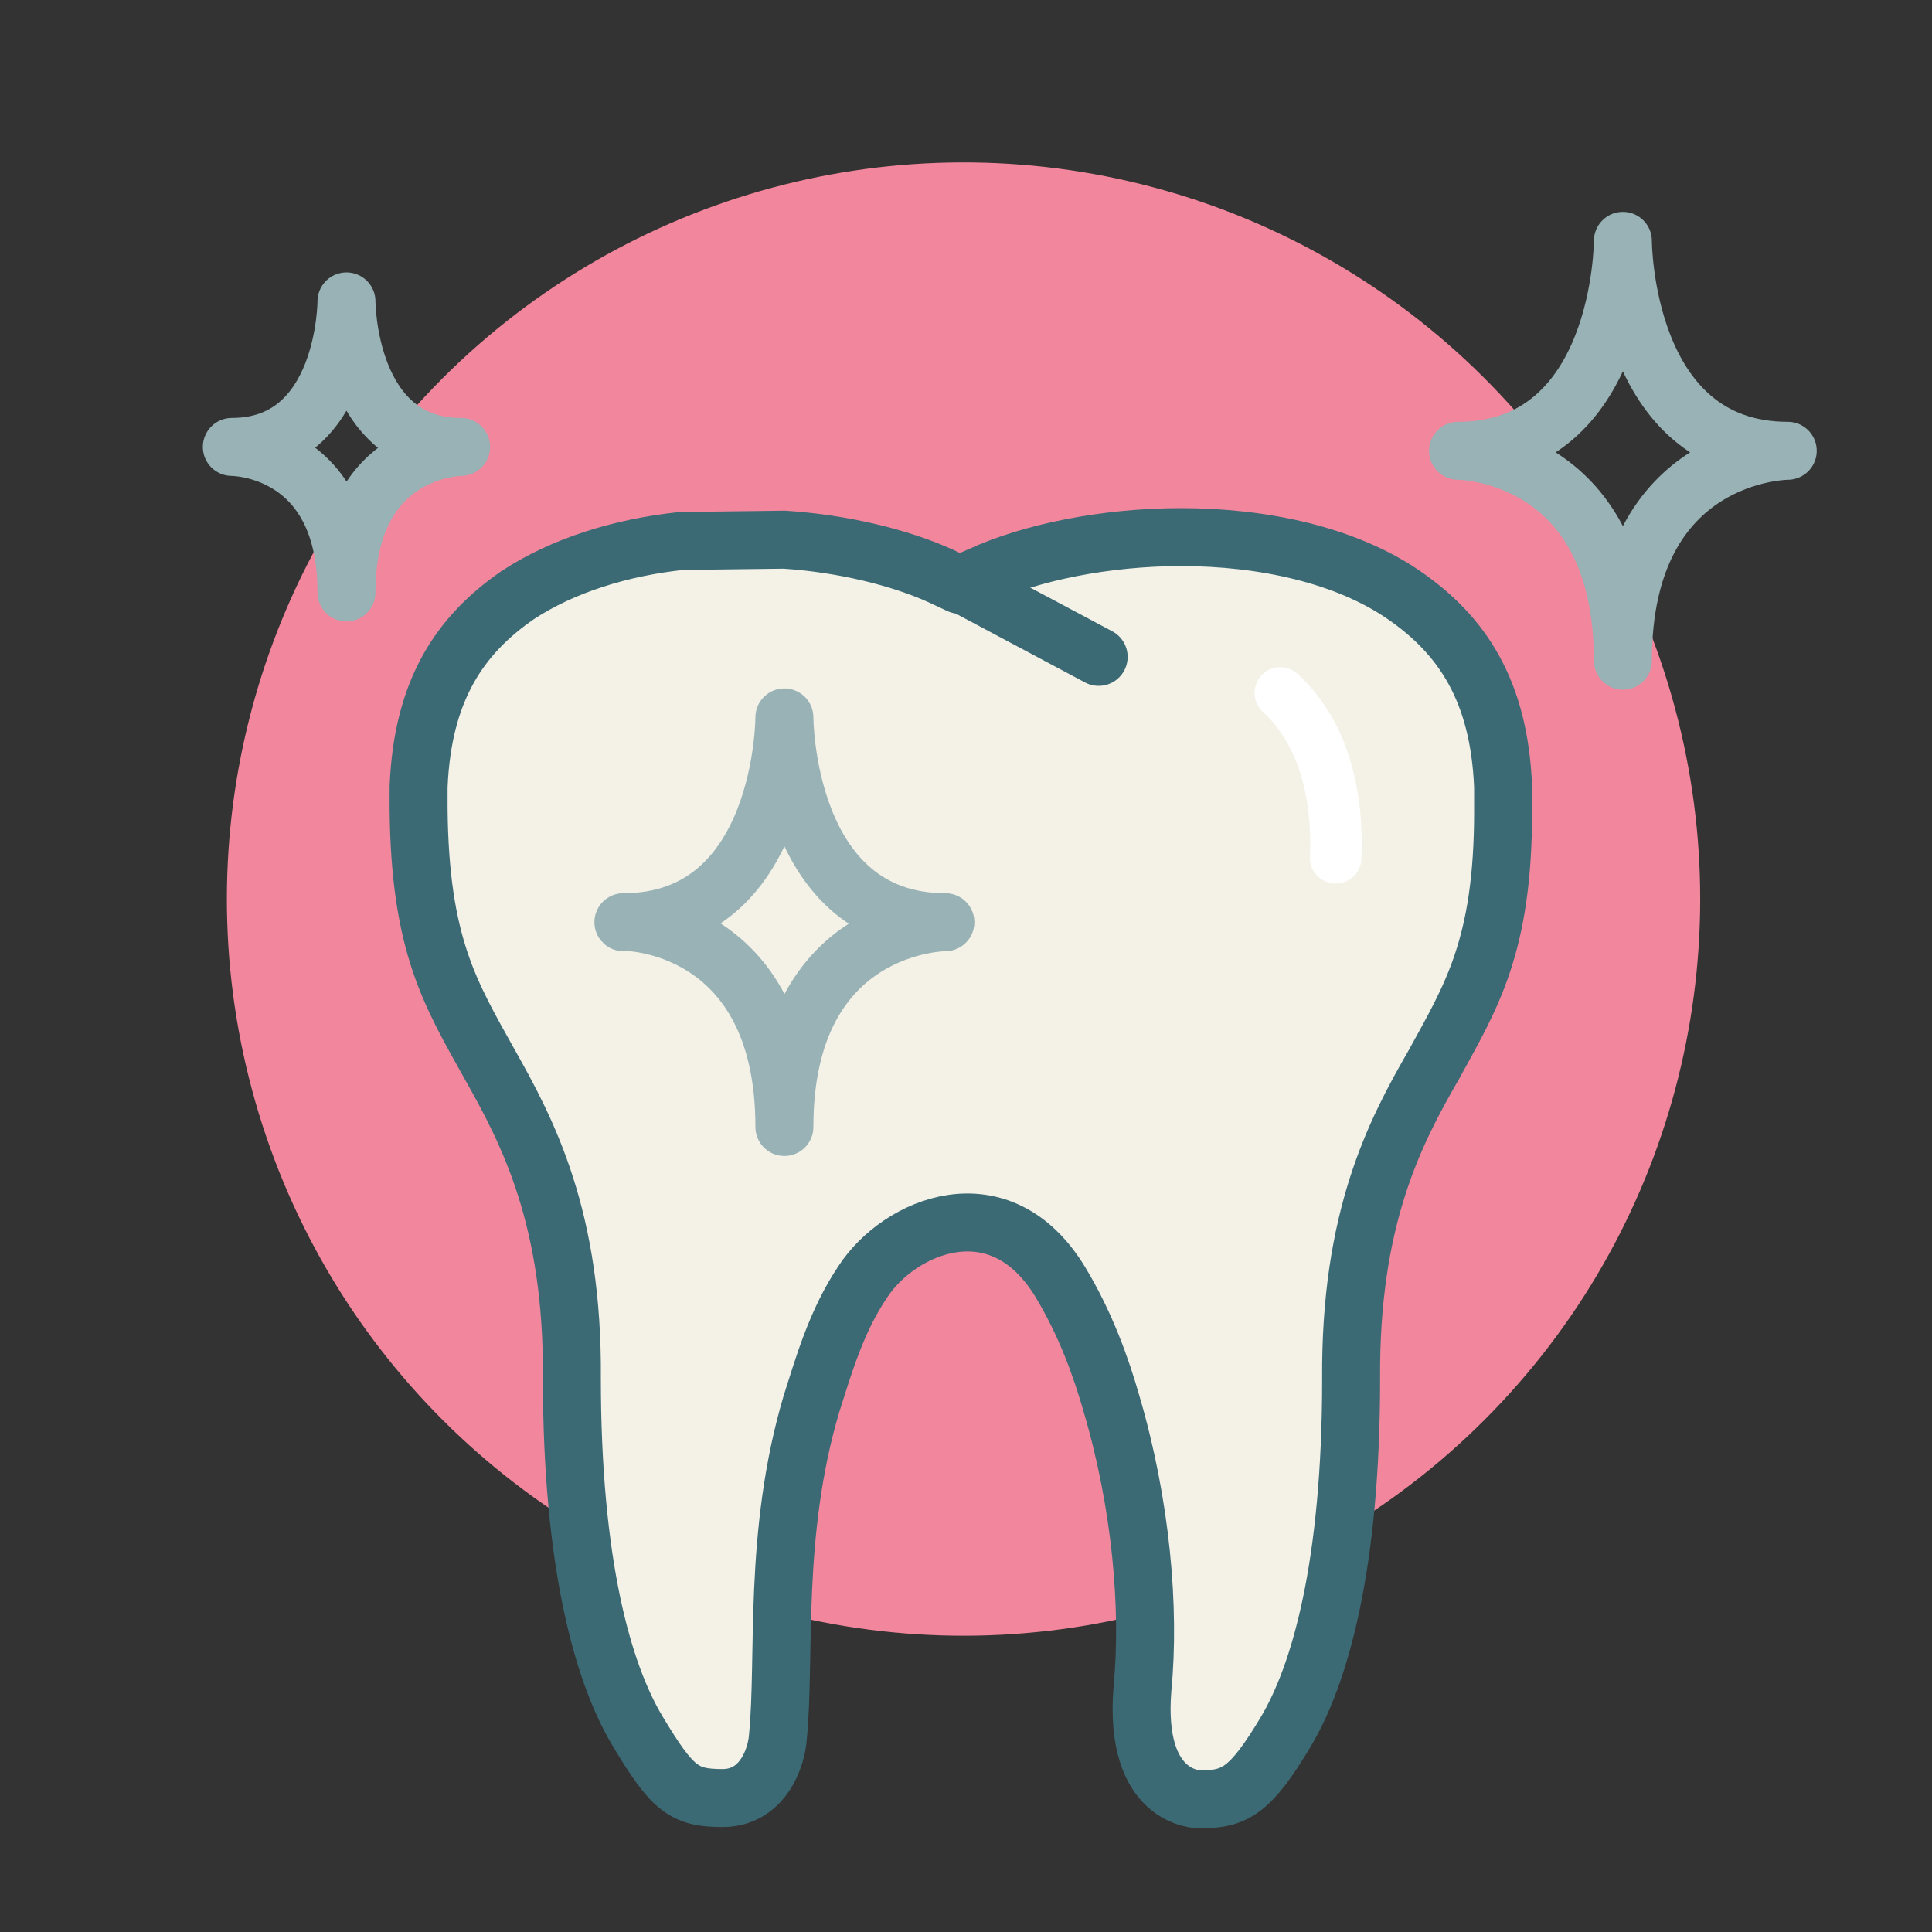
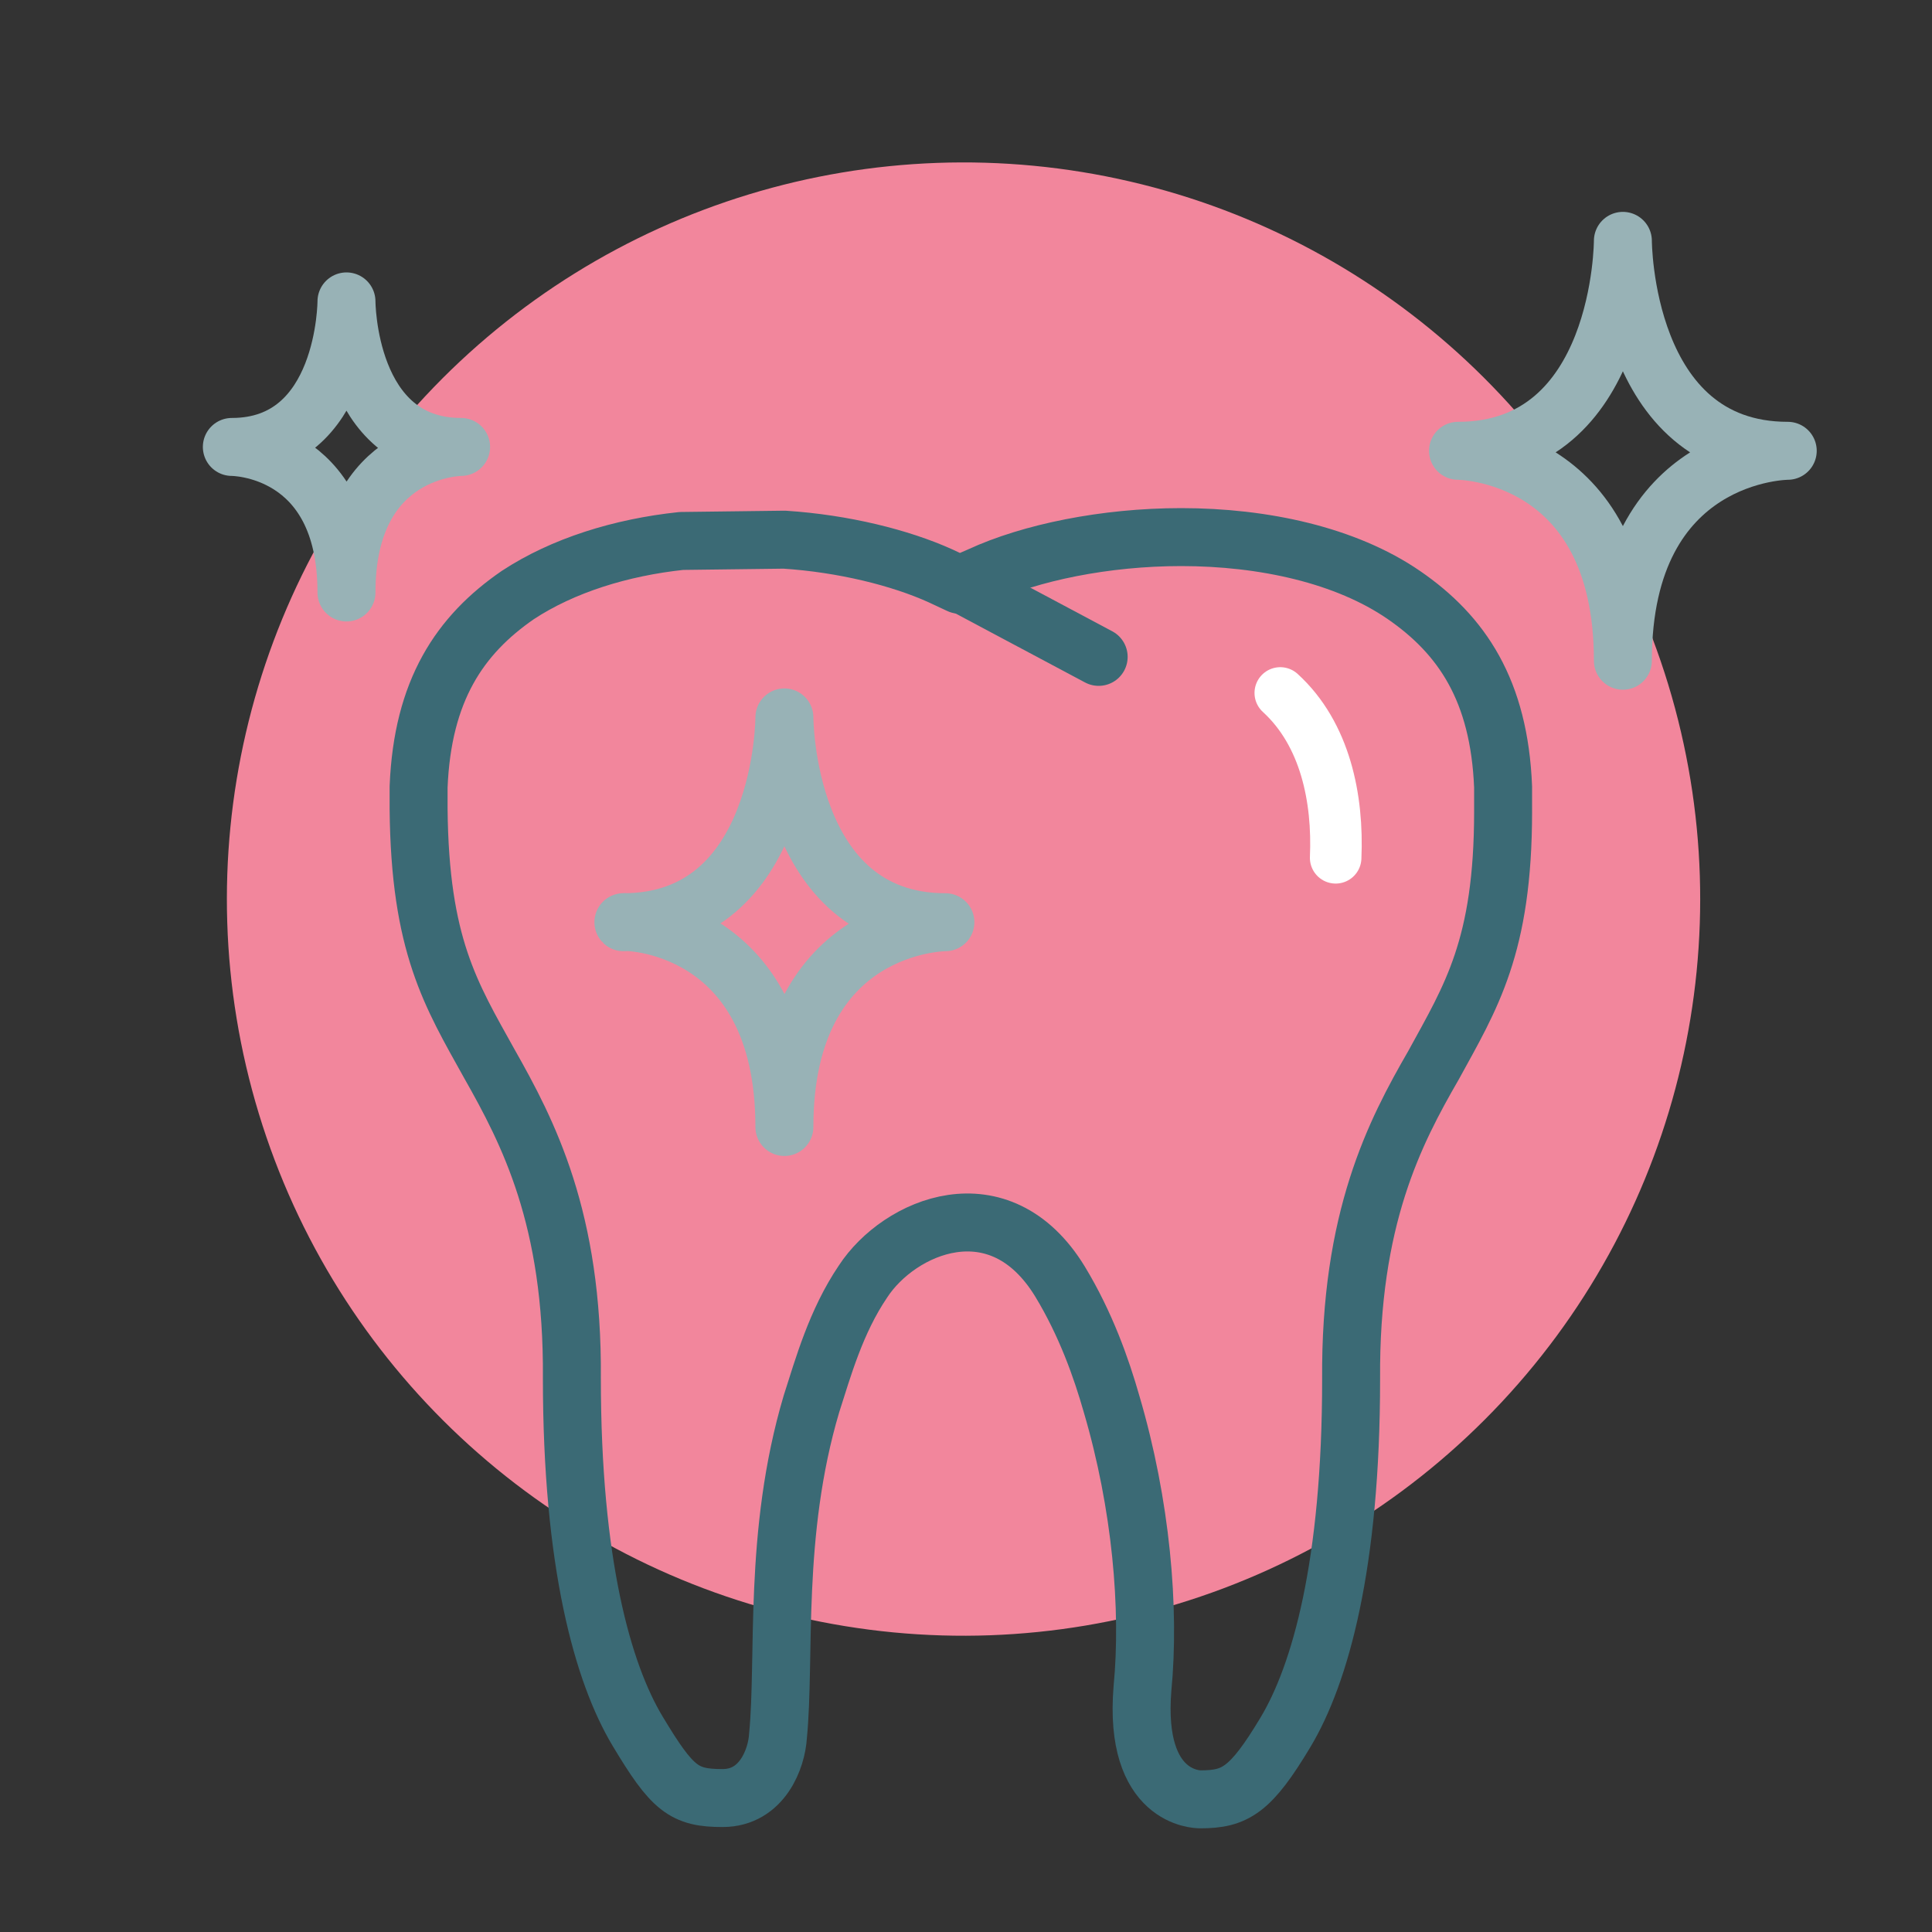
<svg xmlns="http://www.w3.org/2000/svg" version="1.1" id="레이어_1" x="0px" y="0px" viewBox="0 0 150 150" width="150px" height="150px" style="enable-background:new 0 0 150 150;" xml:space="preserve">
  <rect x="0" y="0" width="150" height="150" fill="#333333" stroke="none" />
  <style type="text/css">
	.st0{display:none;}
	.st1{display:inline;}
	.st2{fill:#9DDCF8;}
	.st3{fill:#68C0E0;}
	.st4{fill:#F4F1E7;stroke:#3B6A75;stroke-width:4.5;stroke-linecap:round;stroke-linejoin:round;stroke-miterlimit:10;}
	.st5{fill:none;stroke:#3B6A75;stroke-width:4.5;stroke-linecap:round;stroke-linejoin:round;stroke-miterlimit:10;}
	.st6{display:inline;fill:none;stroke:#FFFFFF;stroke-width:4.5;stroke-linecap:round;stroke-linejoin:round;stroke-miterlimit:10;}
	.st7{display:inline;fill:#F2869C;}
	.st8{fill:none;stroke:#F16C73;stroke-width:4.5;stroke-linecap:round;stroke-linejoin:round;stroke-miterlimit:10;}
	.st9{fill:#9DDCF8;stroke:#3B6A75;stroke-width:4.5;stroke-miterlimit:10;}
	.st10{fill:none;stroke:#3B6A75;stroke-width:4.5;stroke-miterlimit:10;}
	.st11{fill:none;stroke:#3B6A75;stroke-width:4.5;stroke-linecap:round;stroke-miterlimit:10;}
	.st12{display:inline;fill:#9DDCF8;}
	.st13{fill:#98B2B6;}
	.st14{fill:#F4F1E7;}
	.st15{fill:#FFFFFF;stroke:#3B6A75;stroke-width:4.5;stroke-linecap:round;stroke-linejoin:round;stroke-miterlimit:10;}
	.st16{fill:none;stroke:#3B6A75;stroke-width:4.5;stroke-linejoin:round;stroke-miterlimit:10;}
	.st17{fill:#F2869C;}
	.st18{fill:none;stroke:#98B2B6;stroke-width:4.5;stroke-linecap:round;stroke-linejoin:round;stroke-miterlimit:10;}
	.st19{fill:none;stroke:#FFFFFF;stroke-width:4;stroke-linecap:round;stroke-miterlimit:10;}
</style>
  <g class="st0">
    <g class="st1">
      <g>
        <path class="st2" d="M75,6.8L13.8,24.8l-0.2,1.5c-0.2,1-3.7,23.7,1.9,49.6c7.5,34.7,27.9,58.2,59.2,68.1l0.3,0.1h0.5V6.8H75z" />
        <path class="st3" d="M137.4,26.3l-0.2-1.5l-60.8-18L76,6.8h-0.5v137.4H76l0.3-0.1c31.2-9.9,51.7-33.4,59.2-68.1     C141.1,50,137.5,27.3,137.4,26.3z" />
      </g>
      <path class="st4" d="M106.8,52.3c-0.2-5.6-2.4-8.8-5.7-11.1c-3.4-2.3-8.1-3.3-12.8-3.3c-4.4,0-8.7,0.9-11.6,2.2l-1.2,0.5l-1.2-0.5    c-2.3-1.1-5.6-1.8-9-2.1l-6,0.1c-3.5,0.4-6.9,1.4-9.4,3.1c-3.3,2.3-5.5,5.5-5.7,11.1c0,0.4,0,0.9,0,1.2c0.1,7.9,1.9,10.7,4.1,14.7    c2.3,3.9,4.8,8.9,4.8,18.1c0,10.7,1.8,17,3.8,20.3c2,3.3,2.7,3.8,4.9,3.8c2.3,0,3.1-2.3,3.2-3.6c0.4-4.5-0.3-11.6,1.9-19.2    c0.6-2.1,1.4-4.7,3-7.1c2.1-3.2,7.8-5.7,11.4,0c1.5,2.4,2.4,5,3,7.1c1.7,5.8,2.2,11.8,1.8,16.4c-0.6,6.4,3.2,6.4,3.3,6.4    c2,0,2.9-0.5,4.9-3.8c2-3.3,3.8-9.6,3.8-20.3c-0.1-9.3,2.5-14.2,4.8-18.1c2.2-4,4-6.8,4-14.7C106.8,53.1,106.8,52.7,106.8,52.3z" />
      <line class="st5" x1="75.5" y1="40.6" x2="83.5" y2="44.8" />
      <path class="st5" d="M75.6,141.8C149.9,118.3,135,26.7,135,26.7L75.6,9.1h-0.3L16,26.7c0,0-14.9,91.6,59.4,115.1H75.6z" />
      <line class="st5" x1="75.3" y1="9.1" x2="75.3" y2="26.2" />
      <line class="st5" x1="75.3" y1="141.8" x2="75.3" y2="117.3" />
    </g>
    <path class="st6" d="M63.1,48.6c-5.6,1.6-5.9,7.5-3.6,15.1" />
  </g>
  <g class="st0">
    <path class="st7" d="M133.1,112.1c-4.3,23.9-36,35.2-59.8,35.2c-37.3,0-61.2-15.8-61.2-35.2c0-5.7-2.2-15.6,5.4-16   c10.1-0.4,31.5-0.4,55.8-0.4c24.6,0,46.4,0,56.1,0.8C136.9,97,134.1,106.6,133.1,112.1z" />
    <g class="st1">
      <path class="st8" d="M15.7,96.9c0,0,6.5-1.1,13.1,0" />
-       <path class="st8" d="M78.7,96.9c0,0,25.1-1.6,52.8,3.2" />
      <path class="st9" d="M133.7,47.6L116.3,77c-2.9,4.9-9.2,6.5-14.1,3.6c-4.9-2.9-6.5-9.2-3.6-14.1L116,37.1L133.7,47.6z" />
      <path class="st4" d="M87.2,68.7c-0.2-6-2.6-9.4-6.1-11.9c-3.6-2.4-8.7-3.6-13.7-3.6c-4.7,0-9.3,1-12.4,2.4l-1.2,0.6l-1.2-0.6    c-2.5-1.1-6-2-9.7-2.3l-6.4,0.1c-3.8,0.4-7.4,1.5-10.1,3.4c-3.6,2.5-5.9,5.9-6.1,11.9c0,0.5,0,0.9,0,1.3c0.1,8.4,2,11.5,4.3,15.7    c2.4,4.2,5.2,9.5,5.1,19.4c0,11.5,1.9,18.2,4.1,21.8c2.2,3.6,2.9,4.1,5.2,4.1c2.5,0,3.3-2.5,3.4-3.8c0.5-4.9-0.4-12.5,2.1-20.6    c0.7-2.2,1.5-5.1,3.2-7.6c2.3-3.4,8.4-6.1,12.2,0c1.6,2.6,2.5,5.3,3.2,7.6c1.8,6.2,2.4,12.6,1.9,17.6c-0.6,6.9,3.4,6.8,3.5,6.8    c2.1,0,3.1-0.5,5.2-4.1c2.1-3.6,4.1-10.3,4.1-21.8c-0.1-9.9,2.7-15.2,5.1-19.4c2.4-4.3,4.3-7.3,4.3-15.7    C87.2,69.6,87.2,69.2,87.2,68.7z" />
      <line class="st5" x1="53.6" y1="56.2" x2="62.2" y2="60.8" />
      <line class="st10" x1="120.4" y1="24.5" x2="142.6" y2="37.7" />
      <line class="st10" x1="128.8" y1="55.8" x2="122.2" y2="51.9" />
      <line class="st10" x1="123.5" y1="64.8" x2="116.9" y2="60.8" />
      <line class="st10" x1="118" y1="74.2" x2="111.3" y2="70.3" />
      <line class="st11" x1="102.2" y1="80.7" x2="85.5" y2="108.8" />
      <line class="st10" x1="112.1" y1="34.8" x2="137.6" y2="49.9" />
      <polygon class="st10" points="135.2,33.3 127.8,28.9 121.1,40.1 128.6,44.5   " />
      <line class="st5" x1="48.6" y1="27.1" x2="62.2" y2="36.9" />
      <line class="st5" x1="77.7" y1="33" x2="72.3" y2="5.9" />
      <line class="st5" x1="93.2" y1="31.7" x2="104.3" y2="10" />
    </g>
    <path class="st6" d="M39.4,64.8c-4.9,0.9-7.9,5.9-5.6,11.8" />
  </g>
  <g class="st0">
    <circle class="st12" cx="74.6" cy="66.7" r="63.1" />
    <g class="st1">
      <g>
        <path class="st13" d="M49.5,53C47,52.2,44,51.6,41,51.4l-7.6,0.1c-4.5,0.5-8.5,1.8-11.5,3.8c-4,2.8-6.1,6.3-6.7,11.3     C25.3,72.4,40.4,66.5,49.5,53z" />
        <path class="st14" d="M93.8,69.2l0-0.6c-0.2-6.1-2.3-10.1-6.8-13.3c-3.8-2.6-9.6-4.1-15.8-4.1H71c-5.2,0-10.5,1-14.4,2.8     l-1.5,0.7c-0.4,0.2-0.9,0.2-1.3,0l-1.3-0.6C45.1,65.4,33.9,72,23.8,72c-3.1,0-6-0.6-8.7-1.9c0,0,0,0,0,0c0.1,9.4,2,12.9,4.7,17.7     l0.4,0.8c3.2,5.5,6.5,12.3,6.4,24.5c0,15.5,3,22.8,4.7,25.8c2.6,4.3,3,4.3,5,4.3c2.4,0,2.6-3.2,2.6-3.2c0.2-1.7,0.2-3.7,0.2-6     c0.1-5.5,0.2-12.3,2.3-19.5l0.1-0.2c0.9-2.8,1.9-6.3,4.1-9.5c1.7-2.6,5.2-5.1,9.2-5.1c2.3,0,5.7,0.9,8.3,5.2     c2,3.2,3.1,6.5,4.1,9.6c2.1,7.2,3,15.2,2.4,22c-0.2,2.7,0.2,4.8,1.1,5.8c0.7,0.8,1.6,0.8,1.7,0.8c1.7,0,2.5,0,5-4.3     c1.8-3,4.7-10.3,4.7-25.8c-0.1-12.2,3.2-18.8,6.5-24.5l0.4-0.7c2.7-4.8,4.6-8.3,4.7-17.7C93.9,69.8,93.8,69.5,93.8,69.2z" />
      </g>
      <line class="st5" x1="38.9" y1="49.7" x2="51" y2="29.9" />
      <path class="st5" d="M95.4,68.5C95.1,61.2,92.3,57,87.9,54c-4.4-3-10.6-4.4-16.8-4.3c-5.7,0-11.3,1.2-15.1,2.9l-1.5,0.7l-1.5-0.7    c-3-1.4-7.3-2.4-11.8-2.8l-7.8,0.1c-4.6,0.5-9,1.9-12.3,4.1c-4.4,3-7.2,7.2-7.5,14.5c0,0.6,0,1.1,0,1.6c0.1,10.3,2.4,14,5.3,19.2    c3,5.1,6.3,11.6,6.3,23.7c0,14,2.4,22.3,5,26.6c2.6,4.4,3.5,5,6.4,5c3,0,4.1-3.1,4.2-4.7c0.6-5.9-0.4-15.2,2.5-25.1    c0.8-2.7,1.9-6.2,3.9-9.3c2.8-4.2,10.3-7.4,14.9,0c2,3.2,3.1,6.5,3.9,9.3c2.3,7.5,2.9,15.4,2.4,21.5c-0.7,8.4,4.2,8.3,4.3,8.3    c2.6,0,3.7-0.7,6.4-5c2.6-4.4,5-12.6,5-26.6c-0.1-12.1,3.3-18.6,6.3-23.7c2.9-5.2,5.2-8.9,5.3-19.2C95.4,69.6,95.4,69.1,95.4,68.5    z" />
      <line class="st5" x1="54.5" y1="53.3" x2="64.9" y2="58.8" />
      <path class="st5" d="M13.5,67.5c11,7.2,27.9,0.8,37.8-14.2" />
      <path class="st15" d="M78.9,80.9c0,6.6-5.3,11.9-11.9,11.9c-6.6,0-11.9-5.3-11.9-11.9c0-6.6,5.3-11.9,11.9-11.9    C73.6,68.9,78.9,74.3,78.9,80.9z" />
      <line class="st5" x1="76.6" y1="89.8" x2="94.5" y2="106.9" />
      <path class="st15" d="M64.1,22.3c0,4.7-3.8,8.5-8.5,8.5c-4.7,0-8.5-3.8-8.5-8.5c0-4.7,3.8-8.5,8.5-8.5    C60.2,13.8,64.1,17.6,64.1,22.3z" />
      <path class="st15" d="M109.1,111c0,4-3.3,7.3-7.3,7.3c-4,0-7.3-3.3-7.3-7.3c0-4,3.3-7.3,7.3-7.3C105.8,103.8,109.1,107,109.1,111z    " />
      <line class="st16" x1="74.6" y1="18.6" x2="114.5" y2="18.6" />
-       <line class="st16" x1="74.6" y1="30.3" x2="100.8" y2="30.3" />
-       <line class="st16" x1="118.3" y1="107.1" x2="149.2" y2="107.1" />
      <line class="st16" x1="118.3" y1="118.8" x2="139" y2="118.8" />
    </g>
  </g>
  <g>
    <ellipse transform="matrix(0.226 -0.974 0.974 0.226 -10.081 126.885)" class="st17" cx="74.8" cy="69.8" rx="57.2" ry="57.2" />
    <g>
-       <path class="st14" d="M118.8,61.6l0-0.6c-0.3-7.5-3-12.7-8.6-16.6c-4.6-3.1-11.1-4.8-18.4-4.8h-0.2c-5.8,0-12,1.2-16.3,3.2    L74.6,43l-0.7-0.3c-3.4-1.5-8.1-2.7-12.9-3c-0.1,0-0.1,0-0.2,0l-8,0.1c-0.1,0-0.1,0-0.2,0C47.2,40.4,42.5,42,39,44.4    c-5.6,3.9-8.4,9.2-8.6,16.7l0,0.7c0,0.3,0,0.7,0,1c0.1,10.6,2.5,14.9,5.3,20l0.5,0.8c3.2,5.4,6.2,11.7,6.1,23.3    c0,16,2.9,24.3,5.4,28.5c2.9,4.8,4.3,6.2,8.4,6.2c3.9,0,6.2-3.4,6.4-6.7c0.2-1.9,0.2-4.1,0.3-6.4c0.1-5.4,0.2-12.1,2.2-19l0.1-0.2    c0.8-2.7,1.8-6,3.7-8.8c1.2-1.7,3.6-3.6,6.3-3.6c2.1,0,3.9,1.2,5.4,3.6c1.8,2.9,2.9,6.1,3.8,9c2,6.9,2.9,14.8,2.4,21.3    c-0.3,3.9,0.4,6.9,2.1,8.8c1.4,1.5,3.2,2.1,4.4,2.1h0c4,0,5.6-1.6,8.4-6.2c2.5-4.2,5.4-12.5,5.4-28.5c-0.1-11.6,3-17.9,6.2-23.4    l0.4-0.8c2.8-5,5.2-9.4,5.3-20C118.9,62.4,118.9,62,118.8,61.6z" />
      <path class="st5" d="M116.7,61.1c-0.3-7.5-3.2-11.8-7.7-14.9c-4.5-3.1-10.9-4.5-17.3-4.5c-5.9,0-11.7,1.2-15.6,3l-1.6,0.7L73,44.7    c-3.1-1.4-7.5-2.5-12.1-2.8l-8,0.1c-4.7,0.5-9.2,1.9-12.7,4.2c-4.5,3.1-7.4,7.4-7.7,14.9c0,0.6,0,1.2,0,1.7    c0.1,10.6,2.5,14.4,5.5,19.8c3,5.3,6.5,12,6.4,24.4c0,14.4,2.4,22.9,5.1,27.4c2.7,4.5,3.6,5.2,6.6,5.2c3.1,0,4.2-3.1,4.3-4.8    c0.6-6.1-0.4-15.7,2.6-25.8c0.9-2.8,1.9-6.4,4-9.5c2.8-4.3,10.6-7.7,15.3,0c2,3.3,3.2,6.7,4,9.5c2.3,7.8,3,15.9,2.4,22.1    c-0.7,8.6,4.3,8.6,4.5,8.6c2.7,0,3.9-0.7,6.6-5.2c2.7-4.5,5.1-13,5.1-27.4c-0.1-12.5,3.4-19.2,6.4-24.4c2.9-5.3,5.4-9.2,5.4-19.7    C116.7,62.2,116.7,61.7,116.7,61.1z" />
      <line class="st5" x1="74.6" y1="45.3" x2="85.3" y2="51" />
      <path class="st18" d="M126,51.3C126,35,138.8,35,138.8,35C126,35,126,18.7,126,18.7S126,35,113.2,35C113.2,35,126,35,126,51.3z" />
      <path class="st18" d="M60.9,87.5c0-15.9,12.5-15.9,12.5-15.9c-12.5,0-12.5-15.9-12.5-15.9s0,15.9-12.5,15.9    C48.3,71.5,60.9,71.5,60.9,87.5z" />
      <path class="st18" d="M26.9,46c0-11.3,8.9-11.3,8.9-11.3c-8.9,0-8.9-11.3-8.9-11.3s0,11.3-8.9,11.3C18.1,34.7,26.9,34.7,26.9,46z" />
    </g>
    <path class="st19" d="M99.4,53.8c3.5,3.2,4.5,8.2,4.3,12.8" />
  </g>
</svg>